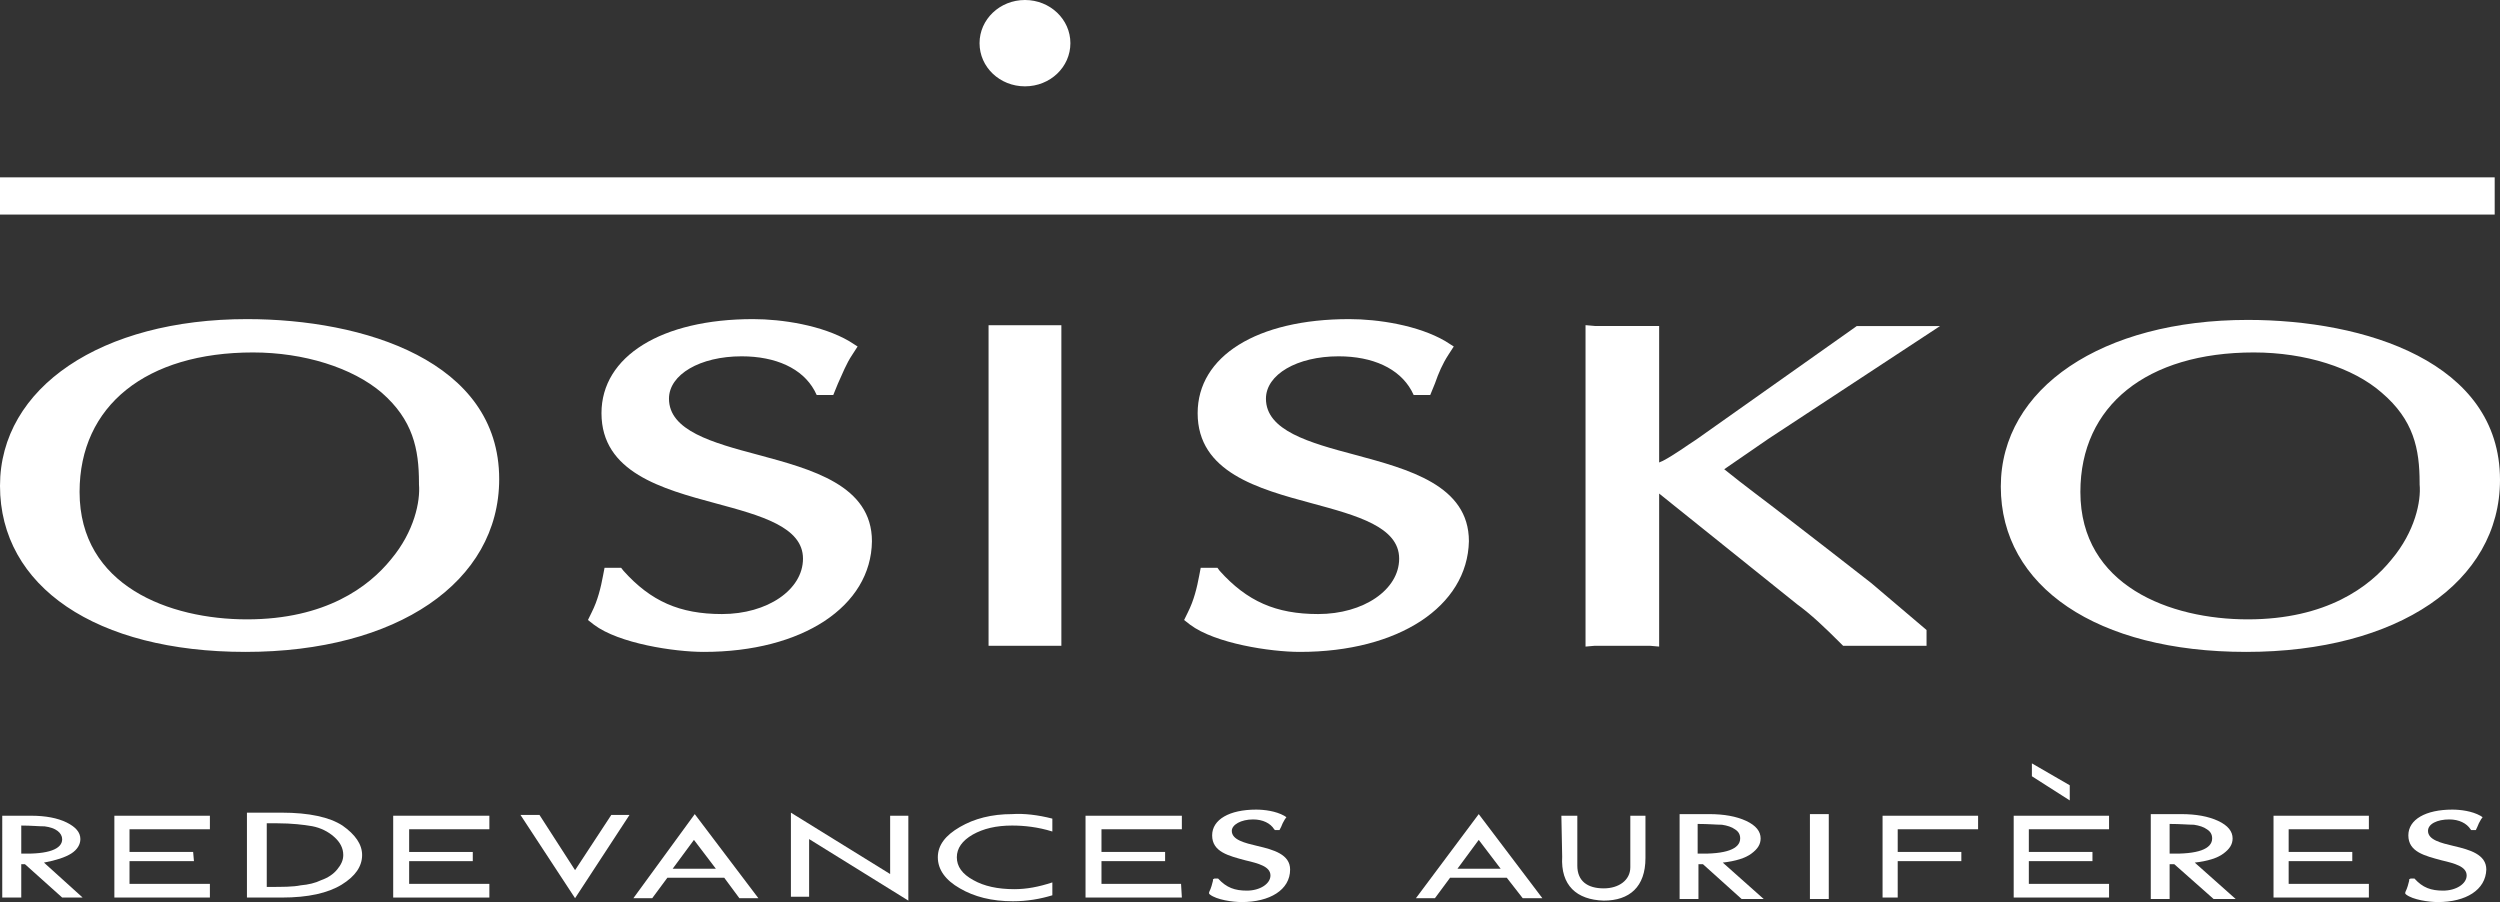
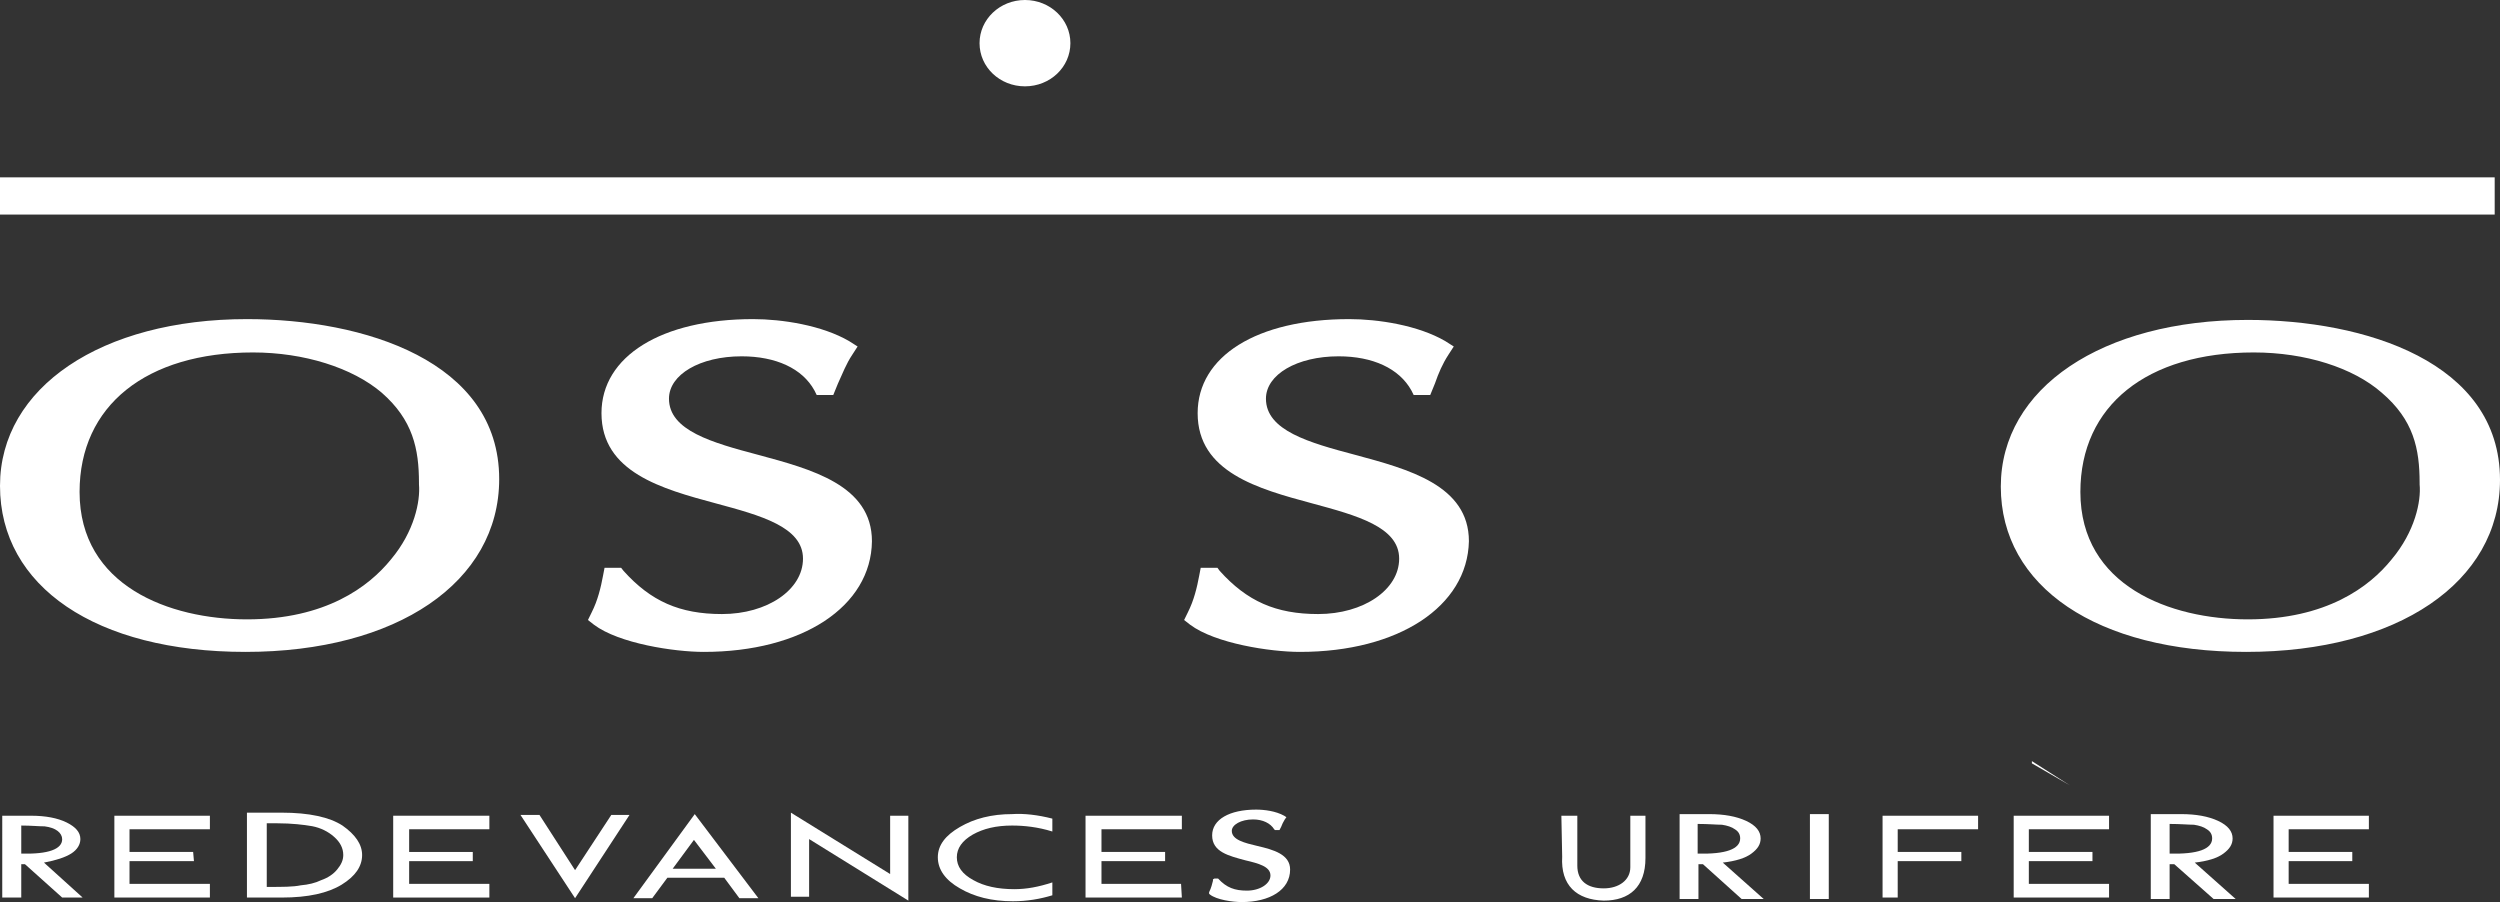
<svg xmlns="http://www.w3.org/2000/svg" xmlns:ns1="http://sodipodi.sourceforge.net/DTD/sodipodi-0.dtd" xmlns:ns2="http://www.inkscape.org/namespaces/inkscape" version="1.2" viewBox="0 0 1552 560" width="1552" height="560" id="svg29" ns1:docname="OR_BIG.D.svg" ns2:version="1.3.2 (091e20e, 2023-11-25, custom)">
  <rect x="0" y="0" width="1552" height="560" fill="#333333" stroke="none" />
  <defs id="defs29" />
  <ns1:namedview id="namedview29" pagecolor="#ffffff" bordercolor="#000000" borderopacity="0.25" ns2:showpageshadow="2" ns2:pageopacity="0.0" ns2:pagecheckerboard="0" ns2:deskcolor="#d1d1d1" ns2:zoom="0.48518041" ns2:cx="776" ns2:cy="279.27756" ns2:window-width="1366" ns2:window-height="745" ns2:window-x="-8" ns2:window-y="755" ns2:window-maximized="1" ns2:current-layer="svg29" />
  <title id="title1">OR_BIG</title>
  <style id="style1">
		.s0 { fill: #fabd57 } 
	</style>
  <g id="g29" style="fill:#ffffff">
    <g id="g28" style="fill:#ffffff">
      <path fill-rule="evenodd" class="s0" d="m1548.7 110.1v23.1h-1548.7v-23.1z" id="path1" style="fill:#ffffff" />
      <path fill-rule="evenodd" class="s0" d="m636.3 53.6c-15.6 0-28.2-11.9-28.2-26.8 0-14.8 12.6-26.8 28.2-26.8 15.6 0 28.2 12 28.2 26.8 0 14.9-12.6 26.8-28.2 26.8z" id="path2" style="fill:#ffffff" />
      <path class="s0" d="m152.4 404.7c-92.7 0-152.4-40.5-152.4-103.1 0-61.1 63-103.5 153.3-103.5 72.4 0 156.6 25.9 156.6 99.3 0 64-63.5 107.3-157.5 107.3zm4.7-185.9c-66.3 0-107.7 33-107.7 86.6 0 58.4 55.9 79.1 103.9 79.1 48.9 0 75.7-20.3 89.4-37.2 14.6-17.4 18.3-36.2 17.4-46.6v-0.5-0.4c0-21.2-3.8-39.1-23.1-56-18.3-15.6-48.4-25-79.9-25z" id="path3" style="fill:#ffffff" />
      <path class="s0" d="m436.9 404.7c-18.3 0-52.7-5.2-68.2-16.9l-3.7-2.9 2.3-4.7c3.8-7.5 5.7-15.5 7.1-23l0.9-4.7h10.3l1.5 1.9c16.9 18.8 34.8 26.8 61.1 26.8 28.2 0 50.3-15.1 50.3-34.4 0-19.7-26.3-26.8-54.1-34.3-33.4-9-71-19.3-71-56 0-35.3 37.2-58.4 94.1-58.4 17.9 0 42.8 3.8 59.7 13.7l5.2 3.3-3.3 5.1c-3.8 5.7-6.1 11.8-8.9 17.9l-2.9 7.1h-10.3l-1.4-2.8c-7.5-13.7-24-21.2-45.2-21.2-25.8 0-45.1 11.3-45.1 26.3 0 19.8 26.8 27.3 55.5 34.9 32.9 8.9 70.5 18.8 70.5 53.6-0.5 40.5-43.2 68.7-104.4 68.7z" id="path4" style="fill:#ffffff" />
-       <path fill-rule="evenodd" class="s0" d="m658.9 201.9v199h-45.2v-199z" id="path5" style="fill:#ffffff" />
      <path class="s0" d="m807 404.7c-18.3 0-52.6-5.2-68.2-16.9l-3.7-2.9 2.3-4.7c3.8-7.5 5.7-15.5 7.1-23l0.9-4.7h10.4l1.4 1.9c16.9 18.8 34.8 26.8 61.1 26.8 28.2 0 50.3-15.1 50.3-34.4 0-19.7-26.3-26.8-54-34.3-33.4-9-71.1-19.3-71.1-56 0-35.3 36.7-58.4 94.1-58.4 17.9 0 42.8 3.8 59.7 13.7l5.2 3.3-3.3 5.1c-3.7 5.7-6.1 11.3-8.4 17.9l-2.9 7.1h-10.3l-1.4-2.8c-7.6-13.7-24-21.2-45.2-21.2-25.8 0-45.1 11.3-45.1 26.3 0 19.8 26.8 27.3 55.5 34.9 32.9 8.9 70.5 18.8 70.5 53.6-0.9 40.5-43.7 68.7-104.9 68.7z" id="path6" style="fill:#ffffff" />
-       <path class="s0" d="m984.8 201.9l5.7 0.5c2.3 0 8.9 0 16.9 0 8 0 14.6 0 17.4 0h5.2v84.7c0.9-0.5 1.4-0.5 2.3-1 7.1-3.7 15.5-9.9 20.7-13.2l99.7-70.5h51.7l-106.7 70.1-27.3 18.8c12.7 10.3 26.3 20.2 39 30.1 17 13.2 34.8 26.8 52.2 40.5l34.4 29.2v9.8h-51.8l-1.4-1.4c-10.3-10.3-18.3-17.9-27.2-24.4l-85.6-68.7v95l-5.7-0.5c-2.8 0-9.9 0-17.4 0-7.5 0-14.6 0-16.9 0l-5.7 0.5v-199.5z" id="path7" style="fill:#ffffff" />
      <path class="s0" d="m1394.4 404.7c-92.6 0-152.3-40.5-152.3-102.6 0-61.2 63-103.5 153.3-103.5 72.4 0 156.6 25.9 156.6 99.3 0 63.5-63.5 106.8-157.6 106.8zm4.8-185.9c-66.4 0-107.7 33-107.7 86.6 0 58.4 55.9 79.1 103.9 79.1 48.9 0 75.7-20.3 89.3-37.2 14.6-17.4 18.4-36.2 17.4-46.6v-0.5-0.4c0-21.2-3.7-39.1-23.5-56-17.8-15.6-47.5-25-79.4-25z" id="path8" style="fill:#ffffff" />
-       <path class="s0" d="m918 505.4l39.5 52.2h-12.2l-9.9-12.7h-35.2l-9.4 12.7h-11.8zm0 16l-13.2 17.9h26.8z" id="path9" style="fill:#ffffff" />
      <path class="s0" d="m431.3 505.4l39.5 52.2h-11.8l-9.4-12.7h-35.3l-9.4 12.7h-11.7zm-0.5 16l-13.2 17.9h26.8z" id="path10" style="fill:#ffffff" />
      <path fill-rule="evenodd" class="s0" d="m491 504.5l61.6 38.1v-36.2h11.3v52.7l-61.6-38.2v35.8h-11.3z" id="path11" style="fill:#ffffff" />
      <path class="s0" d="m1.4 506.4h17.9c8.9 0 16.4 1.4 22.1 4.2 5.6 2.8 8.5 6.1 8.5 10.3 0 3.3-1.9 6.6-5.7 9q-5.6 3.5-16.9 5.6l24 21.7h-12.7l-23.1-20.7h-2.3v20.7h-11.8zm11.8 6.1v17.4c16.9 0.5 25.4-2.8 25.4-8.9 0-1.9-1-3.8-2.9-5.2-1.8-1.4-4.7-2.4-8-2.8-3.7 0-8.4-0.5-14.5-0.5z" id="path12" style="fill:#ffffff" />
      <path class="s0" d="m653.3 508.2v8c-9-2.8-17.5-3.7-25-3.7-9.9 0-17.8 1.9-24.4 5.6q-9.9 5.7-9.9 14.1c0 5.7 3.3 10.4 10.3 14.2q9.9 5.6 25.4 5.6c7.6 0 15.1-1.4 23.6-4.2v8c-7.6 2.3-15.6 3.7-24.5 3.7-13.2 0-24-2.8-32.9-8-9-5.1-13.7-11.7-13.7-19.3 0-7.5 4.7-13.6 13.7-18.8 8.9-5.2 19.7-8 32.4-8 7.5-0.5 16 0.5 25 2.8z" id="path13" style="fill:#ffffff" />
      <path fill-rule="evenodd" class="s0" d="m80.4 534.6h40l-0.5-5.7h-39.5v-14.1h49.9v-8.4h-59.3v50.8h11.3 48v-8.5h-49.9z" id="path14" style="fill:#ffffff" />
      <path fill-rule="evenodd" class="s0" d="m254 534.6h39.5v-5.7h-39.5v-14.1h49.8v-8.4h-59.7v50.8h11.7 48v-8.5h-49.8z" id="path15" style="fill:#ffffff" />
      <path fill-rule="evenodd" class="s0" d="m683.8 534.6h39.5v-5.7h-39.5v-14.1h49.9v-8.4h-59.8v50.8h11.8 48l-0.5-8.5h-49.4z" id="path16" style="fill:#ffffff" />
      <path fill-rule="evenodd" class="s0" d="m1259.5 534.6h39.5v-5.7h-39.5v-14.1h49.8v-8.4h-59.2v50.8h11.3 47.9v-8.5h-49.8z" id="path17" style="fill:#ffffff" />
      <path fill-rule="evenodd" class="s0" d="m1420.8 534.6h39.5v-5.7h-39.5v-14.1h49.8v-8.4h-59.2v50.8h11.3 47.9v-8.5h-49.8z" id="path18" style="fill:#ffffff" />
      <path fill-rule="evenodd" class="s0" d="m1178.1 534.6h39.5v-5.7h-39.5v-14.1h49.9v-8.4h-59.3v50.8h9.4z" id="path19" style="fill:#ffffff" />
      <path class="s0" d="m153.8 504.5h21.2c16.9 0 29.6 2.8 37.6 8 8 5.6 12.2 11.7 12.2 18.3q0 10.6-12.7 18.4c-8.5 5.2-20.7 8-37.1 8h-21.7v-52.7zm11.8 7v39.1h0.9c9 0 15.5 0 20.2-1 4.7-0.4 9-1.4 12.7-3.2 4.3-1.5 7.6-3.8 9.9-6.6 2.4-2.9 3.8-5.7 3.8-9q0-6.3-5.7-11.3c-3.7-3.3-8.4-5.6-13.6-6.6-5.2-0.9-12.7-1.8-21.6-1.8h-6.6z" id="path20" style="fill:#ffffff" />
      <path fill-rule="evenodd" class="s0" d="m1135.3 505.4v52.7h-11.7v-52.7z" id="path21" style="fill:#ffffff" />
      <path class="s0" d="m1042.2 505.4h18.8c9.4 0 16.9 1.4 23 4.2 6.2 2.9 9 6.6 9 10.9 0 3.7-1.9 6.6-5.7 9.4-3.7 2.8-9.8 4.7-17.8 5.6l25.4 22.6h-13.7l-24-21.6h-2.8v21.6h-11.7v-52.7zm11.7 6.1v18.4c17.4 0.5 26.4-2.8 26.4-9.4 0-2.4-1-4.3-3.3-5.7-1.9-1.4-4.7-2.3-8-2.8-3.3 0-8.5-0.5-15.1-0.5z" id="path22" style="fill:#ffffff" />
      <path class="s0" d="m1335.2 505.4h18.8c9.4 0 16.9 1.4 23 4.2 6.2 2.9 9 6.6 9 10.9 0 3.7-1.9 6.6-5.7 9.4-3.7 2.8-9.8 4.7-17.8 5.6l25.4 22.6h-13.7l-24.4-21.6h-2.9v21.6h-11.7zm11.7 6.1v18.4c17.4 0.5 26.4-2.8 26.4-9.4 0-2.4-1-4.3-3.3-5.7-1.9-1.4-4.7-2.3-8-2.8-3.3 0-8.5-0.5-15.1-0.5z" id="path23" style="fill:#ffffff" />
      <path class="s0" d="m770.8 560c-5.6 0-15.5-1.4-19.7-4.7l-0.5-0.5v-0.9c1.4-2.8 1.9-5.2 2.4-7.1v-0.9l0.9-0.5h2.3c5.2 5.7 10.4 7.5 17.9 7.5 8 0 14.6-4.2 14.6-9.4 0-5.6-7.5-7.5-15.5-9.4-10.4-2.8-20.7-5.2-20.7-15.5 0-9.9 10.8-16 27.3-16 5.1 0 12.2 0.9 17.4 3.8l1.4 0.9-1 1.4c-0.9 1.4-1.8 3.3-2.3 4.7l-1 1.9h-2.8l-0.5-0.5c-2.3-3.7-7-6.1-13.1-6.1-7.5 0-13.2 3.3-13.2 7.1 0 5.6 8 7.5 16 9.4 9.9 2.3 20.2 5.2 20.2 14.6 0 12.7-12.7 20.2-30.1 20.2z" id="path24" style="fill:#ffffff" />
-       <path class="s0" d="m1513.4 560c-5.6 0-15.5-1.4-19.7-4.7l-0.5-0.5v-0.9c1.4-2.8 1.9-5.2 2.4-7.1v-0.9l0.9-0.5h2.4c5.1 5.7 10.3 7.5 17.8 7.5 8 0 14.6-4.2 14.6-9.4 0-5.6-7.5-7.5-15.5-9.4-10.4-2.8-20.7-5.2-20.7-15.5 0-9.9 10.8-16 27.3-16 5.1 0 12.2 0.9 17.4 3.8l1.4 0.9-1 1.4c-0.9 1.4-1.8 3.3-2.3 4.7l-0.9 1.9h-2.9l-0.4-0.5c-2.4-3.7-7.1-6.1-13.2-6.1-7.5 0-13.2 2.8-13.2 7.1 0 5.6 8 7.5 16 9.4 9.9 2.3 20.2 5.2 20.2 14.6-0.4 12.7-12.7 20.2-30.1 20.2z" id="path25" style="fill:#ffffff" />
      <path fill-rule="evenodd" class="s0" d="m379.5 505.9l-22.5 34.3-22.1-34.3h-11.8l33.9 51.7 33.8-51.7z" id="path26" style="fill:#ffffff" />
      <path class="s0" d="m969.8 531.8l-0.5-25.4h9.9v31c0 9.4 6.1 14.1 16.4 14.1 9.4 0 16.5-5.1 16.5-13.1v-32h9.4v26.3c0 17.9-9.9 26.4-25.9 26.4-16.9-0.5-26.8-9.5-25.8-27.3z" id="path27" style="fill:#ffffff" />
-       <path fill-rule="evenodd" class="s0" d="m1261.4 473.9l23.5 13.6v9.4l-23.5-15z" id="path28" style="fill:#ffffff" />
+       <path fill-rule="evenodd" class="s0" d="m1261.4 473.9l23.5 13.6l-23.5-15z" id="path28" style="fill:#ffffff" />
    </g>
  </g>
</svg>